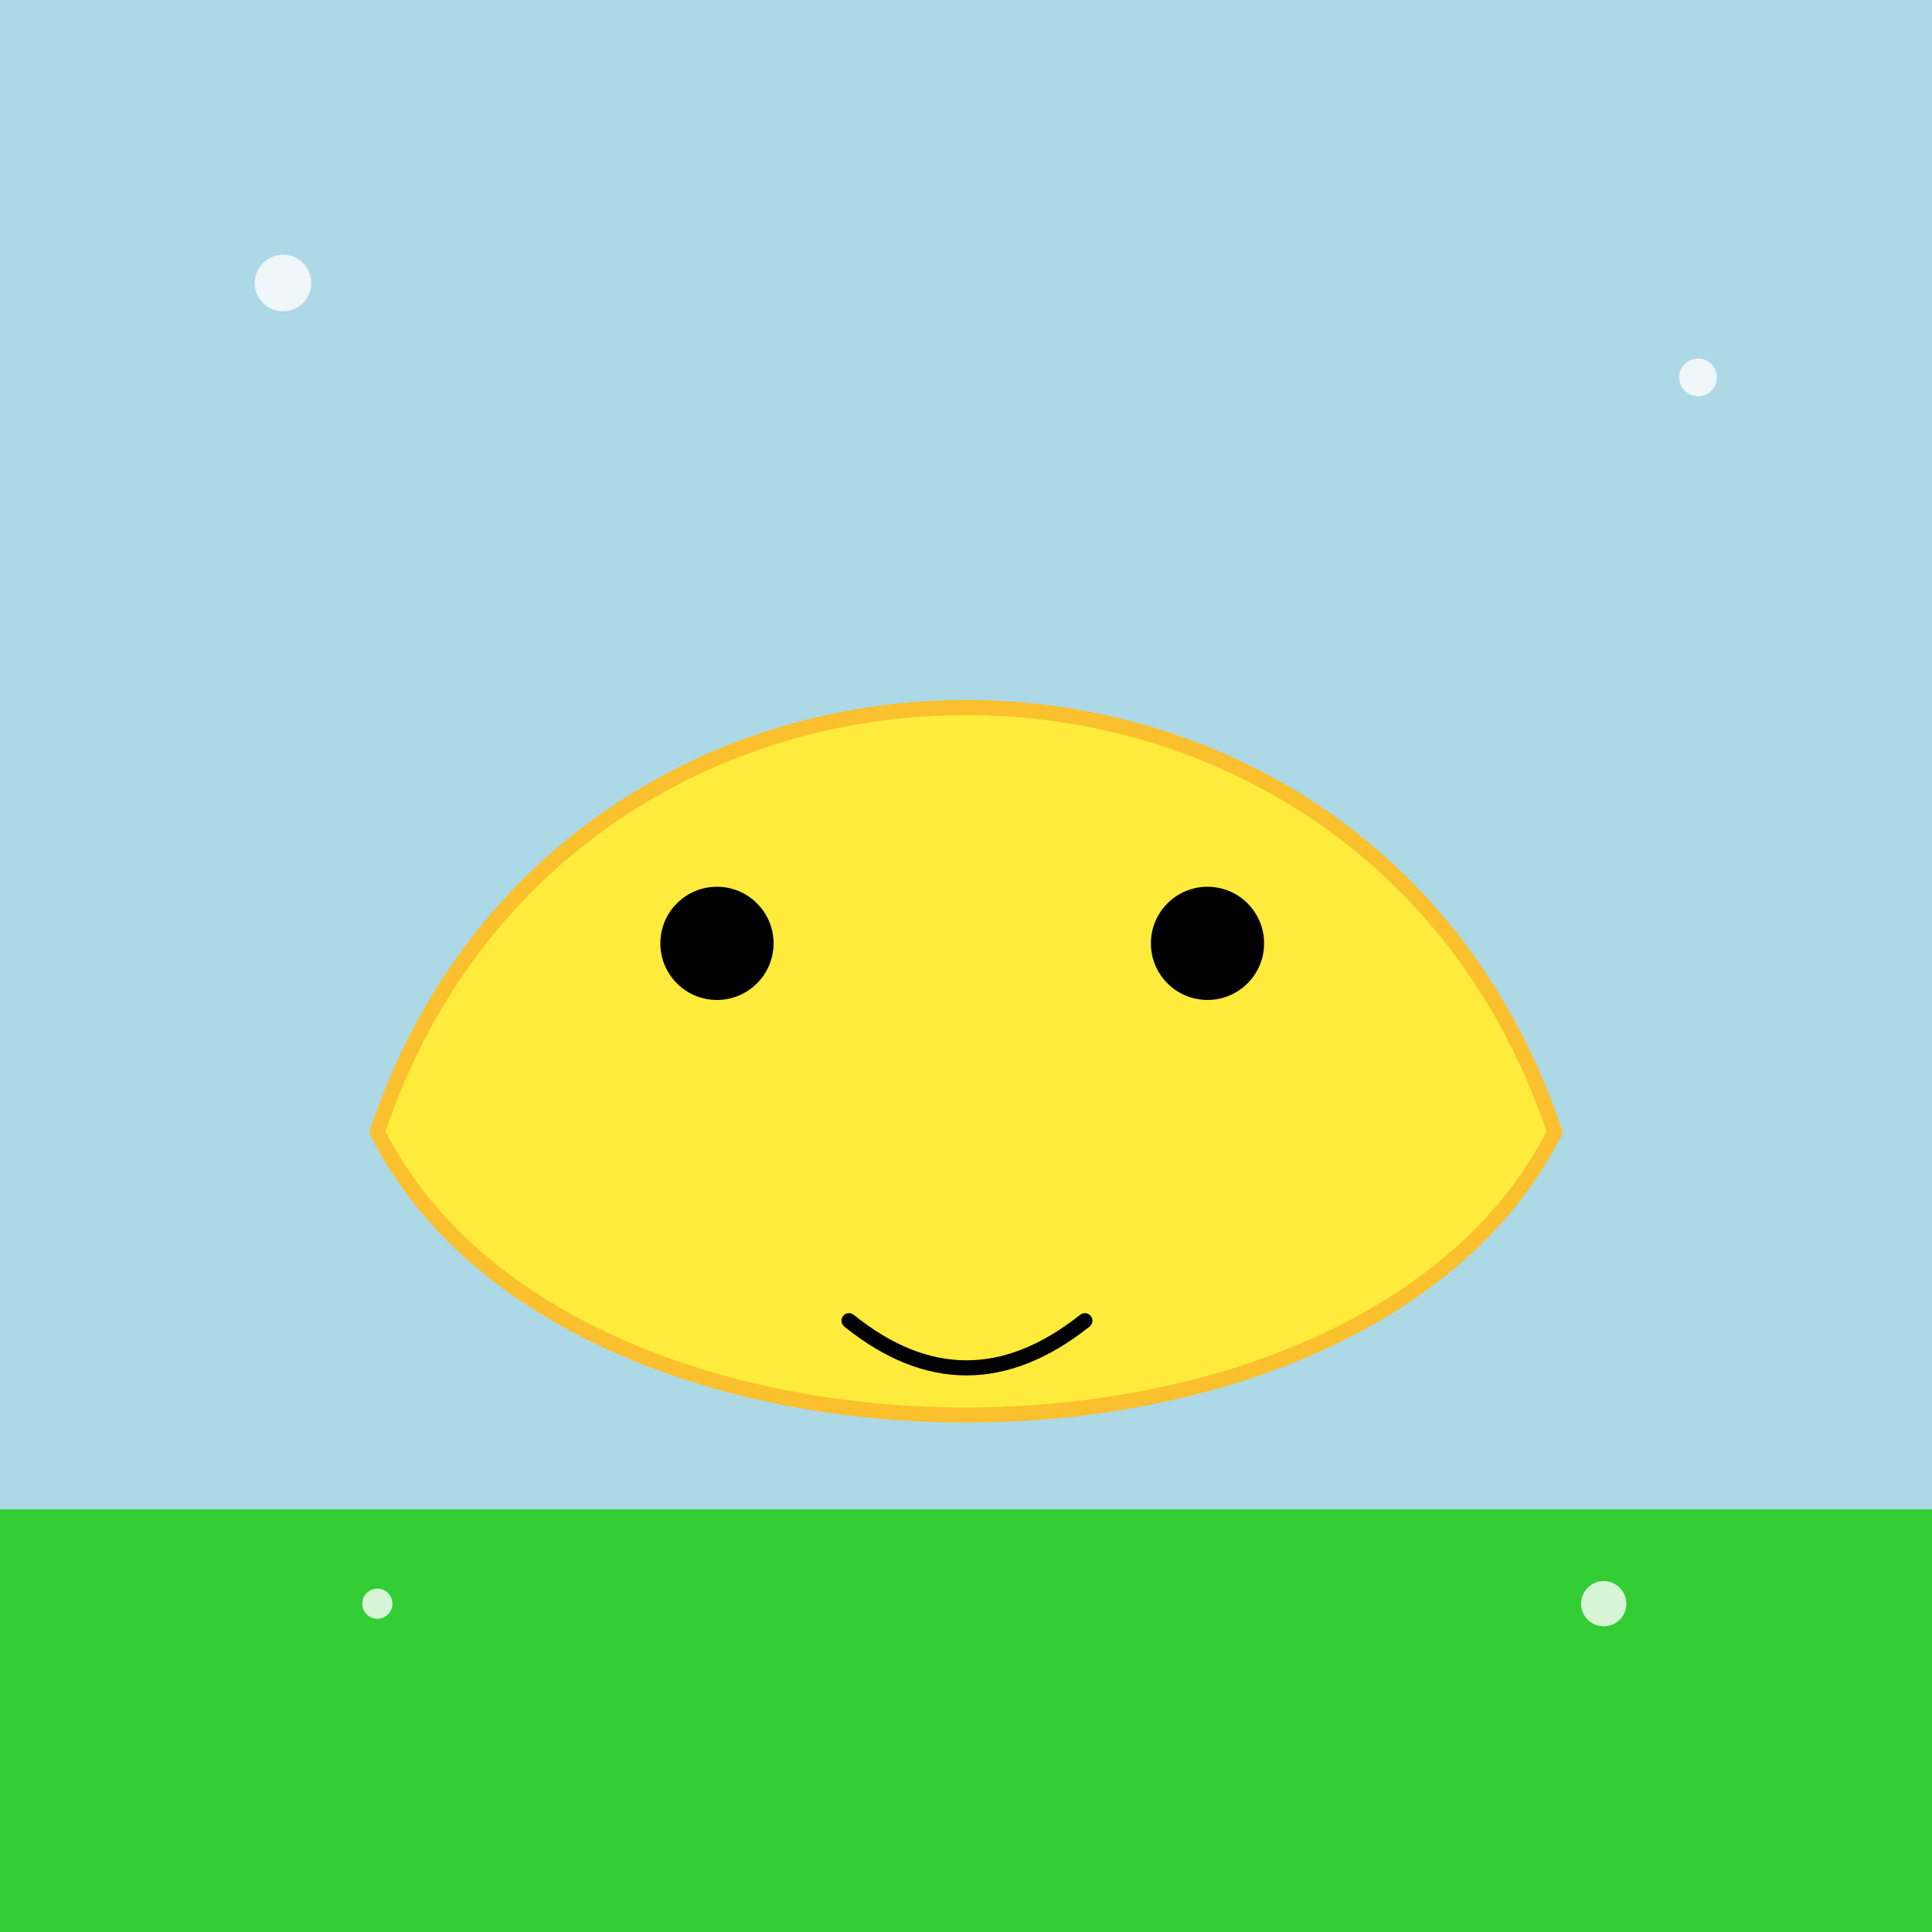
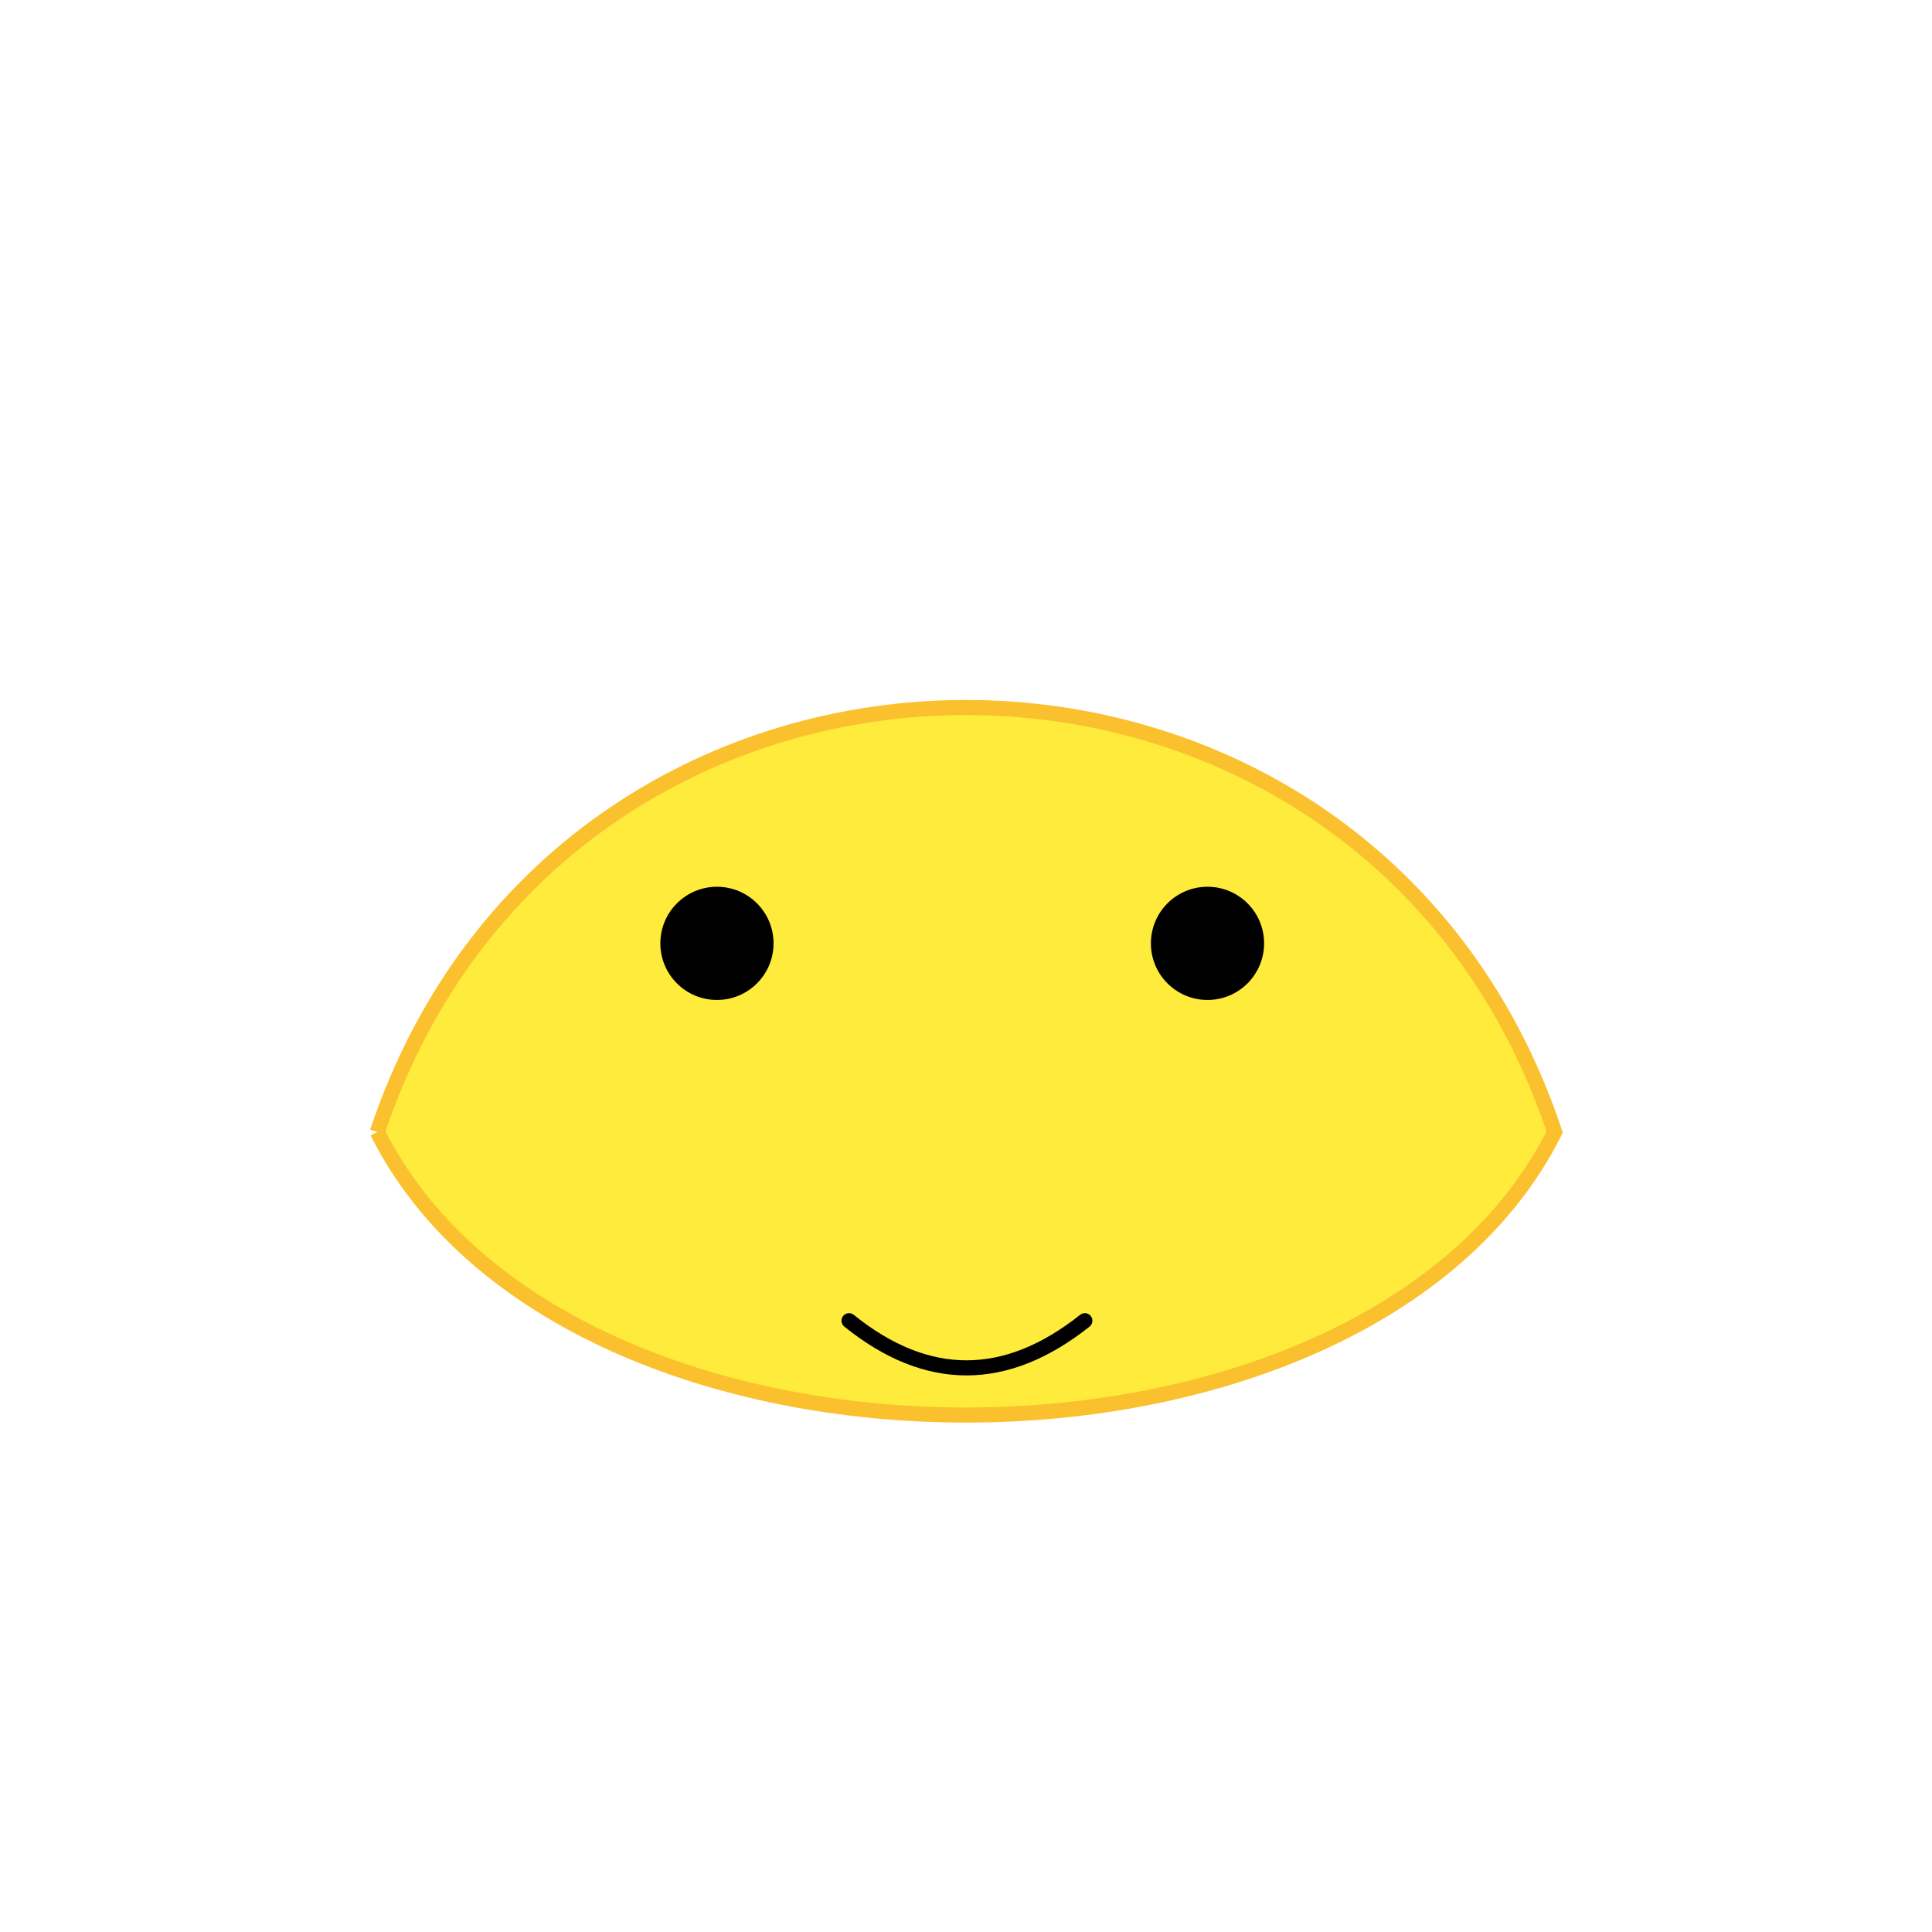
<svg xmlns="http://www.w3.org/2000/svg" id="svg_main_001" class="svg" viewBox="0 0 1024 1024">
  <title>Happy Banana</title>
  <desc>This cheerful banana reminds you that even fruits can have a great sense of humor!</desc>
-   <rect id="bg_rect_001" class="background" x="0" y="0" width="1024" height="1024" fill="lightblue" />
-   <rect id="ground_rect_001" class="ground" x="0" y="800" width="1024" height="224" fill="limegreen" />
-   <path id="banana_path_001" class="banana" d="M200 600 C300 300, 724 300, 824 600 C724 800, 300 800, 200 600 Z" fill="#FFEB3B" stroke="#FBC02D" stroke-width="8" />
+   <path id="banana_path_001" class="banana" d="M200 600 C300 300, 724 300, 824 600 C724 800, 300 800, 200 600 " fill="#FFEB3B" stroke="#FBC02D" stroke-width="8" />
  <circle id="left_eye_001" class="eye" cx="380" cy="500" r="30" fill="black" />
  <circle id="right_eye_001" class="eye" cx="640" cy="500" r="30" fill="black" />
  <path id="smile_001" class="mouth" d="M450 700 Q512 750 575 700" fill="none" stroke="black" stroke-width="8" stroke-linecap="round" />
  <circle id="sparkle1_001" class="sparkle" cx="150" cy="150" r="15" fill="white" opacity="0.8" />
  <circle id="sparkle2_001" class="sparkle" cx="900" cy="200" r="10" fill="white" opacity="0.8" />
  <circle id="sparkle3_001" class="sparkle" cx="850" cy="850" r="12" fill="white" opacity="0.8" />
  <circle id="sparkle4_001" class="sparkle" cx="200" cy="850" r="8" fill="white" opacity="0.8" />
</svg>